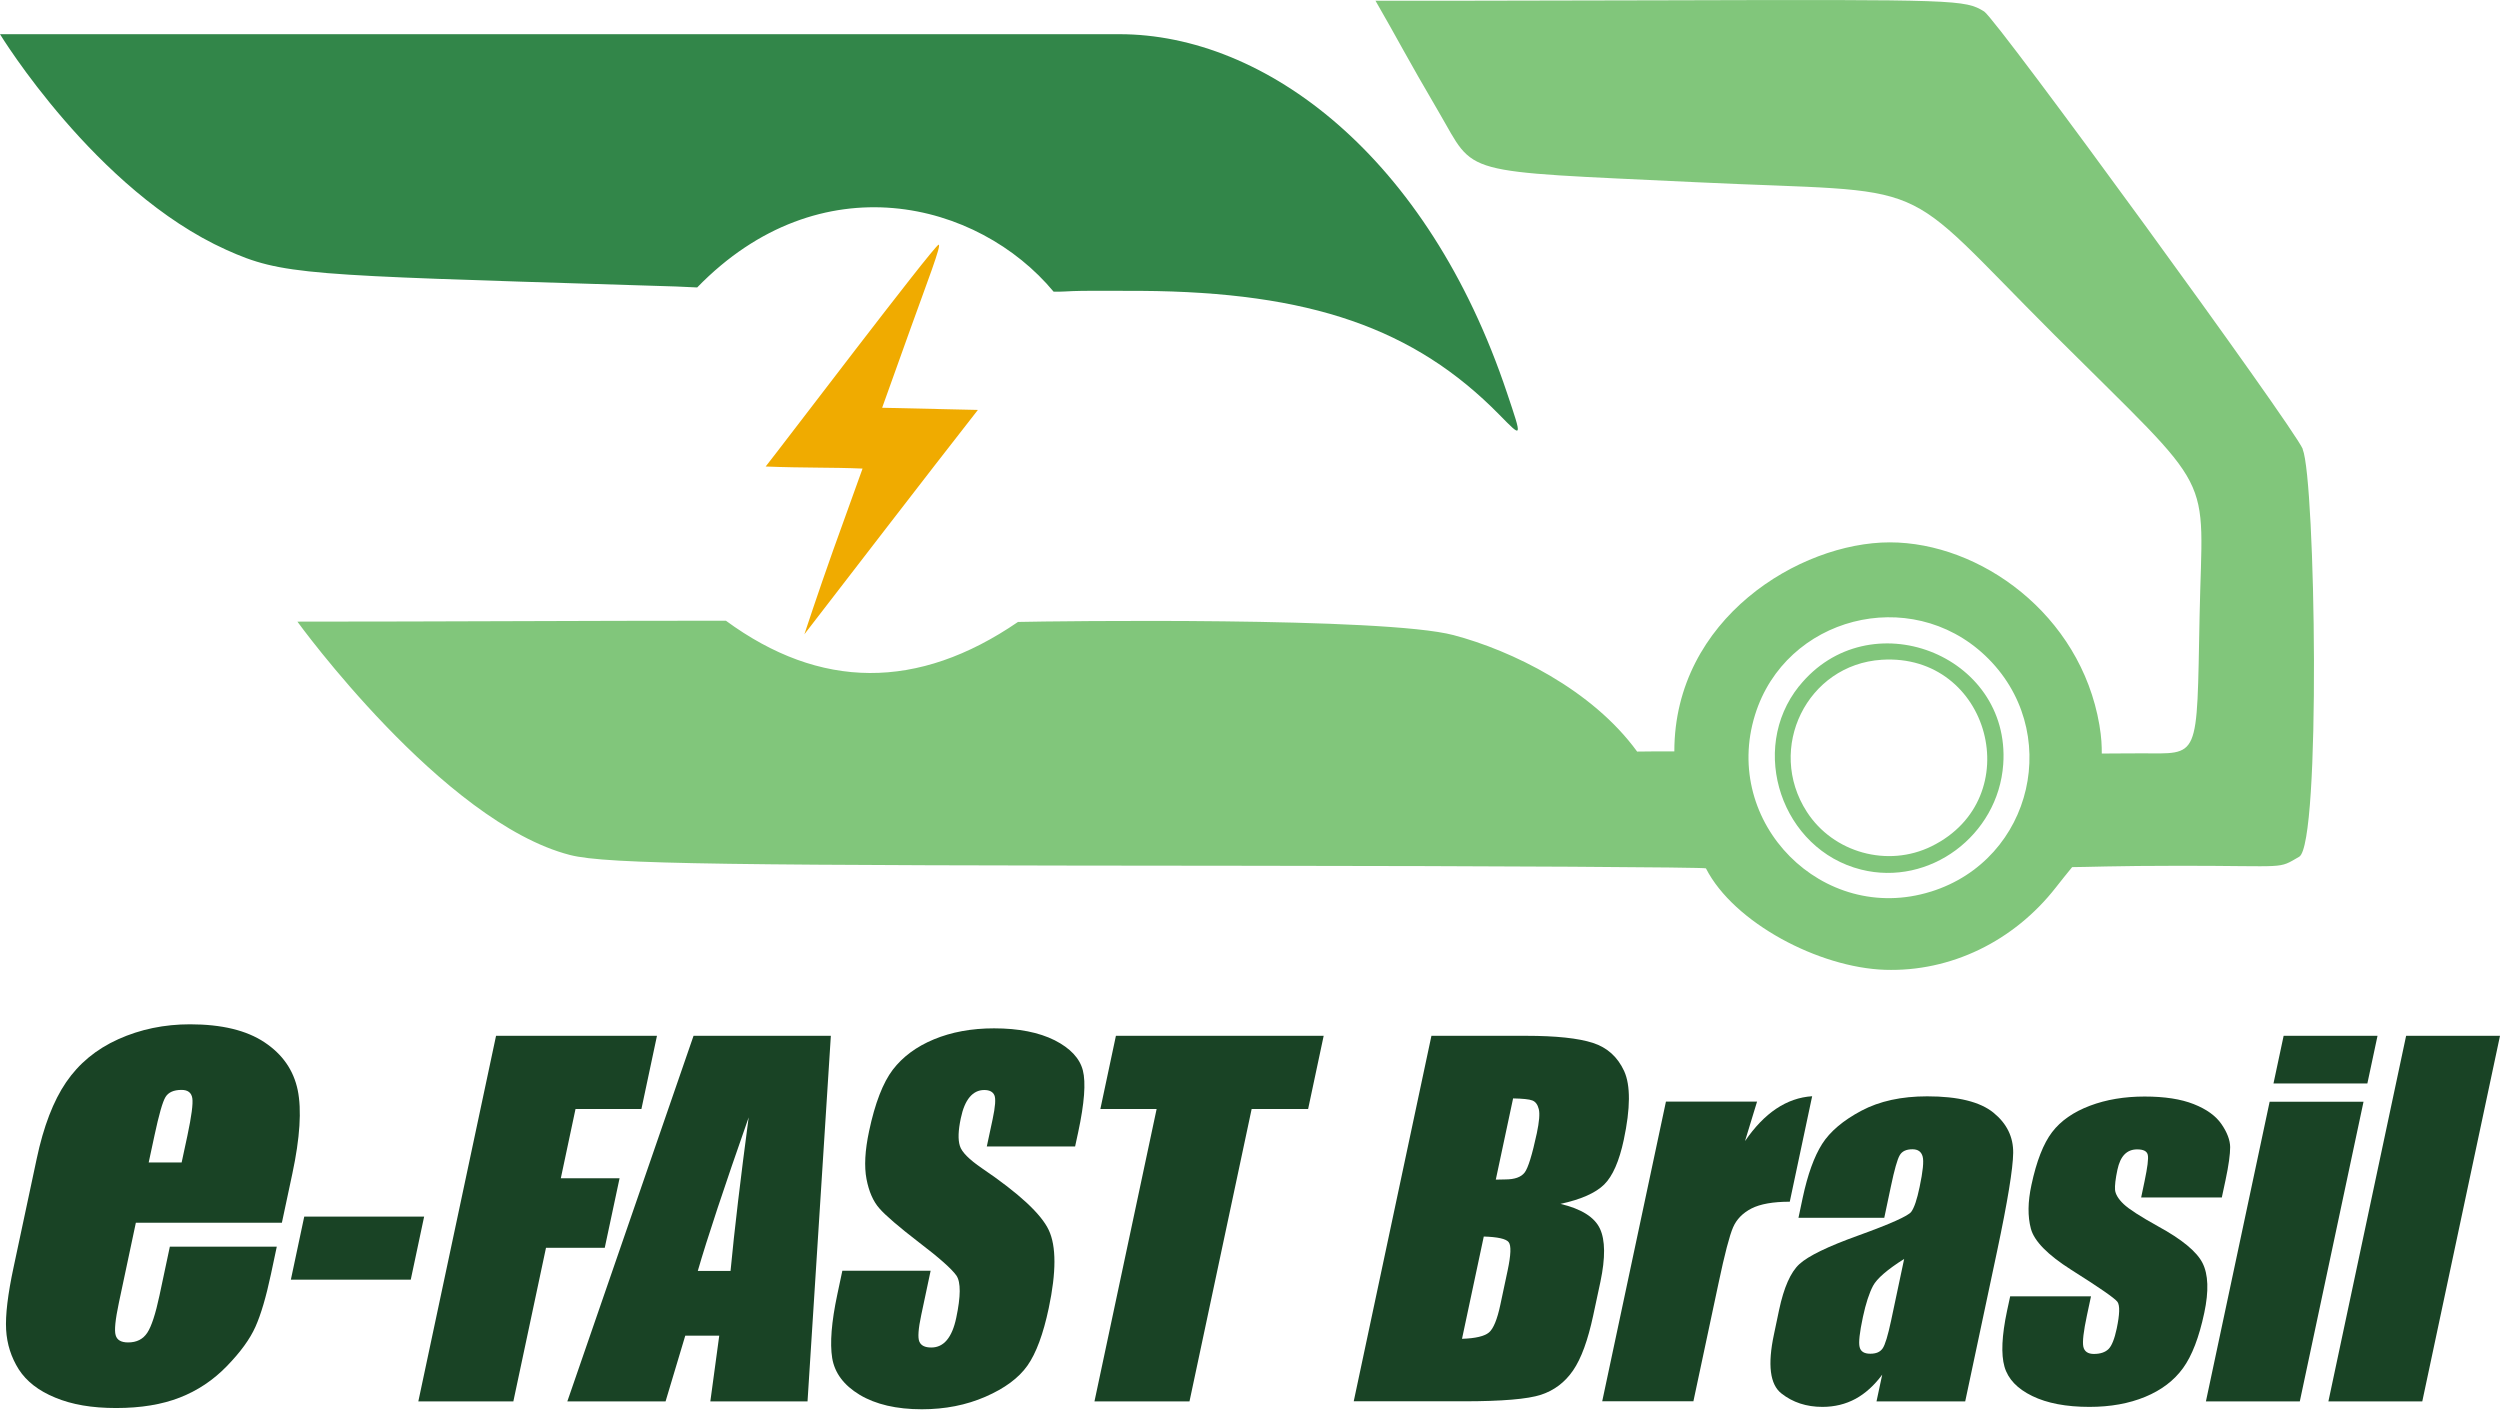
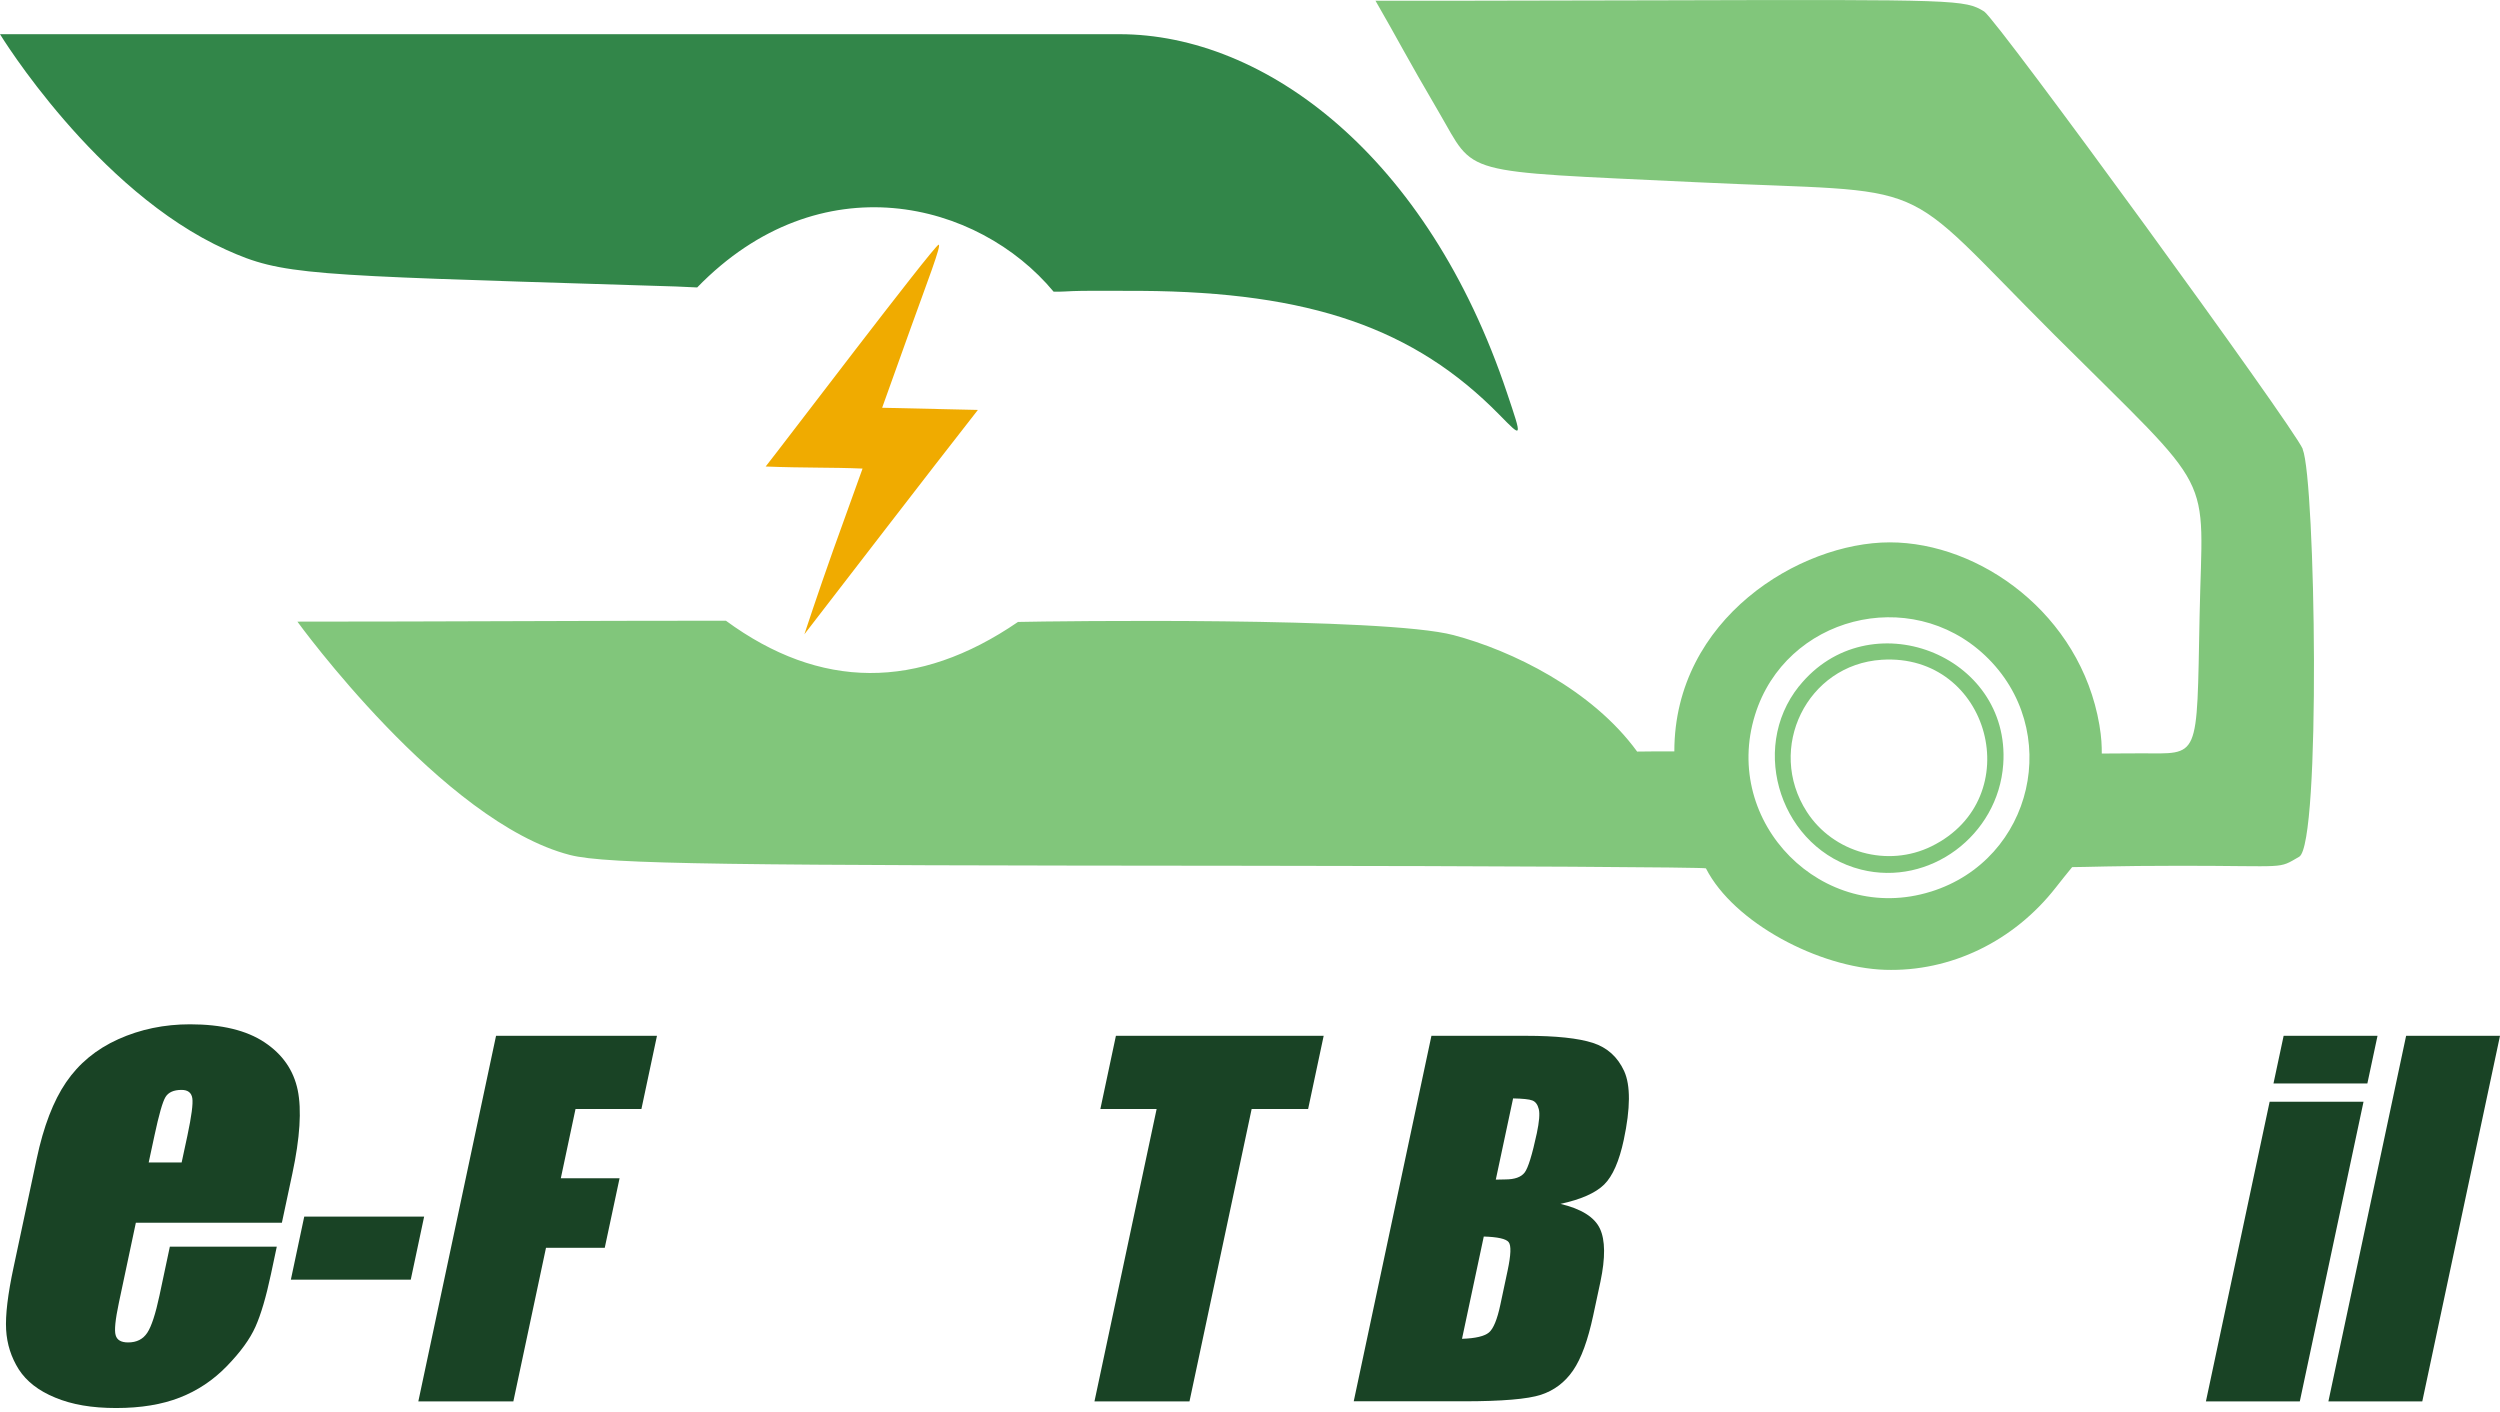
<svg xmlns="http://www.w3.org/2000/svg" id="Camada_1" viewBox="0 0 241.26 136.23">
  <path d="M77.61,61.23h0c3.94-5.1,11.81-15.35,16.76-21.67l-9.24-.21,2.76-7.7c1.52-4.24,3.05-8.18,2.68-8.03-.55.23-15.35,19.74-16.68,21.4,3.77.15,6.32.07,9.35.2l-2.84,7.89c-1.53,4.31-2.71,7.91-2.78,8.12Z" fill="#f0ab00" />
  <path d="M67.28,27.74c11.87-12.21,27.12-8.35,34.4.41,2.23,0-.07-.13,8.45-.08,16.29.11,26.36,3.59,34.58,11.97h0c2.22,2.26,2.21,2.31.74-2.07C137.78,14.99,122.05,3.3,108.03,3.3c-12.88,0-108.03,0-108.03,0,0,0,9.24,15.14,21.84,20.81,5.39,2.43,7.62,2.43,38.97,3.4,6.16.19,3.5.1,6.47.23Z" fill="#328649" />
  <path d="M222.22,43.32c-.87-2.11-29.53-41.47-30.74-42.21C189.63-.03,189.01-.05,160.53.03c-16.92.05-23.74.04-27.79.04,2.18,3.77,2.95,5.36,6.13,10.78,3.61,6.16,1.61,5.62,24.72,6.73,23.83,1.14,18.99-.92,34.69,14.76,15.86,15.82,14.27,12.75,13.99,27.09-.28,14.08.07,13.27-5.69,13.27-1.91,0-2.41.02-3.75.02,0-.74-.02-1.51-.23-2.76-1.83-10.71-11.55-17.62-20.23-17.62s-20.79,7.36-20.79,20.17c-2.22,0-1.56,0-3.59.02-4.35-5.99-12.11-9.76-17.72-11.24-6.68-1.77-38.51-1.35-42.03-1.27-9.68,6.63-19.1,6.55-28.19-.12-13.82,0-27.4.09-41.35.09,0,0,14.02,19.36,26.31,22.52,3.59.92,15.53,1,65.4,1.04,24.32.02,44.17.14,44.22.25h0s0,0,0,0c2.68,5.26,10.92,9.58,17.27,9.79,6.36.21,12.45-2.76,16.5-7.95.63-.81.91-1.14,1.57-1.96,1.27,0,4.12-.13,10.5-.13,10.44,0,9.29.35,11.41-.87,2.12-1.22,1.57-36.33.34-39.32ZM186.32,86.05c-10.4,3.24-20.2-6.63-16.95-17.07,2.94-9.46,14.96-12.56,22.2-5.72,7.56,7.15,4.68,19.7-5.24,22.79Z" fill="#81c67b" />
  <path d="M173.62,66.21c-4.93,6.15-1.67,15.79,5.99,17.71h0c6.58,1.65,13.22-3.28,13.71-10.16.75-10.64-13-15.9-19.7-7.54ZM186.4,81.67c-4.22,2.08-9.48.63-12.03-3.32-3.96-6.13.02-14.22,7.22-14.68,10.45-.67,14.21,13.38,4.81,18Z" fill="#81c67b" />
  <g id="text132">
    <g>
      <path d="M47.86,99.96h15.54l-1.5,7.06h-6.36l-1.42,6.69h5.67l-1.43,6.71h-5.67l-3.15,14.82h-9.17l7.5-35.28Z" fill="#194325" />
-       <path d="M80.18,99.96l-2.25,35.28h-9.38l.86-6.34h-3.28l-1.9,6.34h-9.48l12.18-35.28h13.26ZM70.5,122.65c.38-4,.97-8.94,1.75-14.82-2.37,6.76-4.01,11.7-4.91,14.82h3.16Z" fill="#194325" />
-       <path d="M103.75,110.64h-8.52l.56-2.62c.26-1.22.32-2,.17-2.33-.15-.33-.47-.5-.98-.5-.55,0-1.02.23-1.4.68-.38.45-.67,1.13-.86,2.05-.25,1.18-.28,2.06-.09,2.66.18.6.89,1.31,2.13,2.16,3.57,2.42,5.72,4.41,6.45,5.97.73,1.55.73,4.06,0,7.52-.53,2.51-1.22,4.37-2.06,5.56-.84,1.19-2.19,2.19-4.05,3-1.86.81-3.9,1.21-6.14,1.21-2.45,0-4.45-.47-5.99-1.39-1.54-.93-2.42-2.11-2.66-3.55-.23-1.44-.07-3.48.49-6.12l.49-2.31h8.52l-.91,4.29c-.28,1.32-.34,2.17-.18,2.55.16.38.54.57,1.15.57s1.11-.24,1.51-.72c.4-.48.7-1.19.9-2.14.44-2.08.45-3.44.02-4.08-.45-.64-1.65-1.71-3.61-3.2-1.96-1.51-3.24-2.61-3.83-3.29-.6-.68-1.01-1.63-1.24-2.83-.23-1.21-.15-2.75.25-4.62.57-2.7,1.34-4.68,2.29-5.93.96-1.25,2.28-2.23,3.97-2.93,1.69-.7,3.62-1.06,5.8-1.06,2.38,0,4.33.39,5.85,1.15,1.51.77,2.42,1.74,2.72,2.91.3,1.17.15,3.16-.45,5.96l-.3,1.39Z" fill="#194325" />
      <path d="M127.74,99.96l-1.5,7.06h-5.45l-6,28.22h-9.17l6-28.22h-5.43l1.5-7.06h20.05Z" fill="#194325" />
    </g>
  </g>
  <g>
    <path d="M27.2,118h-14.09l-1.64,7.73c-.34,1.62-.45,2.66-.31,3.12.13.47.53.7,1.2.7.83,0,1.44-.31,1.85-.93.41-.62.8-1.82,1.18-3.6l1-4.71h10.32l-.56,2.64c-.47,2.21-.97,3.91-1.5,5.09-.53,1.19-1.45,2.45-2.76,3.8-1.31,1.35-2.82,2.36-4.54,3.03-1.71.67-3.76,1.01-6.13,1.01s-4.26-.33-5.88-1c-1.62-.66-2.79-1.58-3.53-2.73-.73-1.16-1.14-2.43-1.22-3.83-.08-1.39.16-3.42.73-6.07l2.22-10.42c.66-3.12,1.61-5.59,2.84-7.39,1.23-1.8,2.9-3.19,5.03-4.15,2.13-.96,4.44-1.44,6.93-1.44,3.05,0,5.45.58,7.19,1.74s2.8,2.69,3.2,4.61c.39,1.91.22,4.6-.52,8.07l-1.01,4.74ZM17.53,112.18l.56-2.61c.39-1.85.55-3.04.47-3.58-.08-.54-.43-.81-1.04-.81-.75,0-1.27.23-1.55.69-.28.46-.63,1.69-1.06,3.7l-.56,2.61h3.18Z" fill="#194325" />
  </g>
  <g>
    <path d="M40.93,117.41l-1.29,6.08h-11.57l1.29-6.08h11.57Z" fill="#194325" />
  </g>
  <g>
    <path d="M138.13,99.96h9.15c2.89,0,5.03.23,6.43.68s2.4,1.36,3.03,2.73c.62,1.37.61,3.58-.04,6.63-.44,2.06-1.07,3.5-1.89,4.31-.82.81-2.23,1.44-4.22,1.87,2.02.48,3.29,1.28,3.81,2.39.52,1.11.53,2.82.05,5.11l-.7,3.27c-.51,2.38-1.15,4.15-1.94,5.3-.79,1.15-1.82,1.93-3.1,2.35-1.28.42-3.77.63-7.46.63h-10.61l7.5-35.28ZM143.19,119.33l-2.1,9.87c1.3-.04,2.17-.25,2.6-.61.43-.36.8-1.26,1.1-2.68l.7-3.29c.32-1.51.36-2.43.1-2.75-.25-.32-1.06-.5-2.41-.54ZM146.02,106l-1.67,7.84c.4-.01.7-.02.92-.02.9,0,1.52-.22,1.86-.66.34-.44.73-1.71,1.18-3.8.23-1.1.3-1.88.19-2.32-.11-.44-.31-.72-.62-.84-.3-.12-.92-.18-1.87-.2Z" fill="#194325" />
-     <path d="M169.56,106.32l-1.16,3.8c1.86-2.72,4.02-4.17,6.48-4.33l-2.16,10.18c-1.61,0-2.84.22-3.69.65-.85.44-1.44,1.04-1.78,1.82-.34.78-.81,2.57-1.4,5.37l-2.43,11.42h-8.8l6.15-28.92h8.8Z" fill="#194325" />
-     <path d="M181.82,117.52h-8.26l.41-1.94c.48-2.24,1.1-3.96,1.87-5.18.77-1.21,2.04-2.28,3.79-3.21,1.75-.93,3.87-1.39,6.35-1.39,2.98,0,5.11.53,6.4,1.58,1.29,1.05,1.92,2.35,1.9,3.88-.02,1.53-.54,4.69-1.55,9.47l-3.08,14.51h-8.56l.55-2.58c-.76,1.03-1.62,1.81-2.57,2.33-.96.52-2.03.78-3.2.78-1.54,0-2.86-.43-3.96-1.3-1.1-.86-1.34-2.76-.72-5.68l.5-2.38c.46-2.16,1.11-3.64,1.96-4.42.85-.78,2.74-1.7,5.66-2.75,3.13-1.13,4.84-1.9,5.13-2.29.29-.39.56-1.19.81-2.4.32-1.51.42-2.49.29-2.95-.13-.46-.45-.69-.98-.69-.6,0-1.01.19-1.23.58-.23.39-.51,1.38-.85,3l-.64,3.03ZM183.76,121.49c-1.63,1.03-2.63,1.9-3,2.59-.37.7-.7,1.7-.98,3.01-.32,1.5-.43,2.46-.32,2.9.1.44.45.65,1.03.65s.95-.17,1.19-.51c.24-.34.51-1.24.82-2.69l1.26-5.95Z" fill="#194325" />
-     <path d="M214.43,115.56h-7.8l.33-1.57c.28-1.34.39-2.18.31-2.54-.08-.36-.42-.53-1.03-.53-.49,0-.9.16-1.22.49-.32.33-.54.82-.68,1.47-.19.89-.26,1.54-.23,1.95.04.41.31.87.82,1.36.51.49,1.63,1.21,3.34,2.16,2.29,1.25,3.72,2.43,4.28,3.53.56,1.1.62,2.71.17,4.82-.5,2.35-1.18,4.13-2.05,5.33-.87,1.2-2.08,2.12-3.65,2.77-1.57.65-3.36.97-5.38.97-2.24,0-4.08-.35-5.52-1.05-1.44-.7-2.34-1.64-2.68-2.83-.34-1.19-.26-2.99.25-5.4l.3-1.39h7.8l-.39,1.83c-.33,1.55-.45,2.56-.35,3.03.1.46.44.7,1.02.7.62,0,1.09-.16,1.41-.47.31-.31.58-.97.79-1.97.29-1.38.32-2.24.07-2.59-.26-.35-1.75-1.38-4.46-3.09-2.28-1.45-3.57-2.77-3.89-3.96s-.3-2.59.05-4.22c.49-2.31,1.16-4.01,2-5.11.84-1.1,2.06-1.94,3.64-2.54,1.59-.6,3.35-.89,5.28-.89s3.5.24,4.74.73c1.24.49,2.13,1.13,2.68,1.93.55.8.83,1.54.84,2.22,0,.68-.14,1.75-.45,3.2l-.36,1.68Z" fill="#194325" />
    <path d="M228.09,106.32l-6.15,28.92h-9.06l6.15-28.92h9.06ZM229.44,99.96l-.98,4.6h-9.06l.98-4.6h9.06Z" fill="#194325" />
    <path d="M241.26,99.96l-7.5,35.28h-9.06l7.5-35.28h9.06Z" fill="#194325" />
  </g>
</svg>